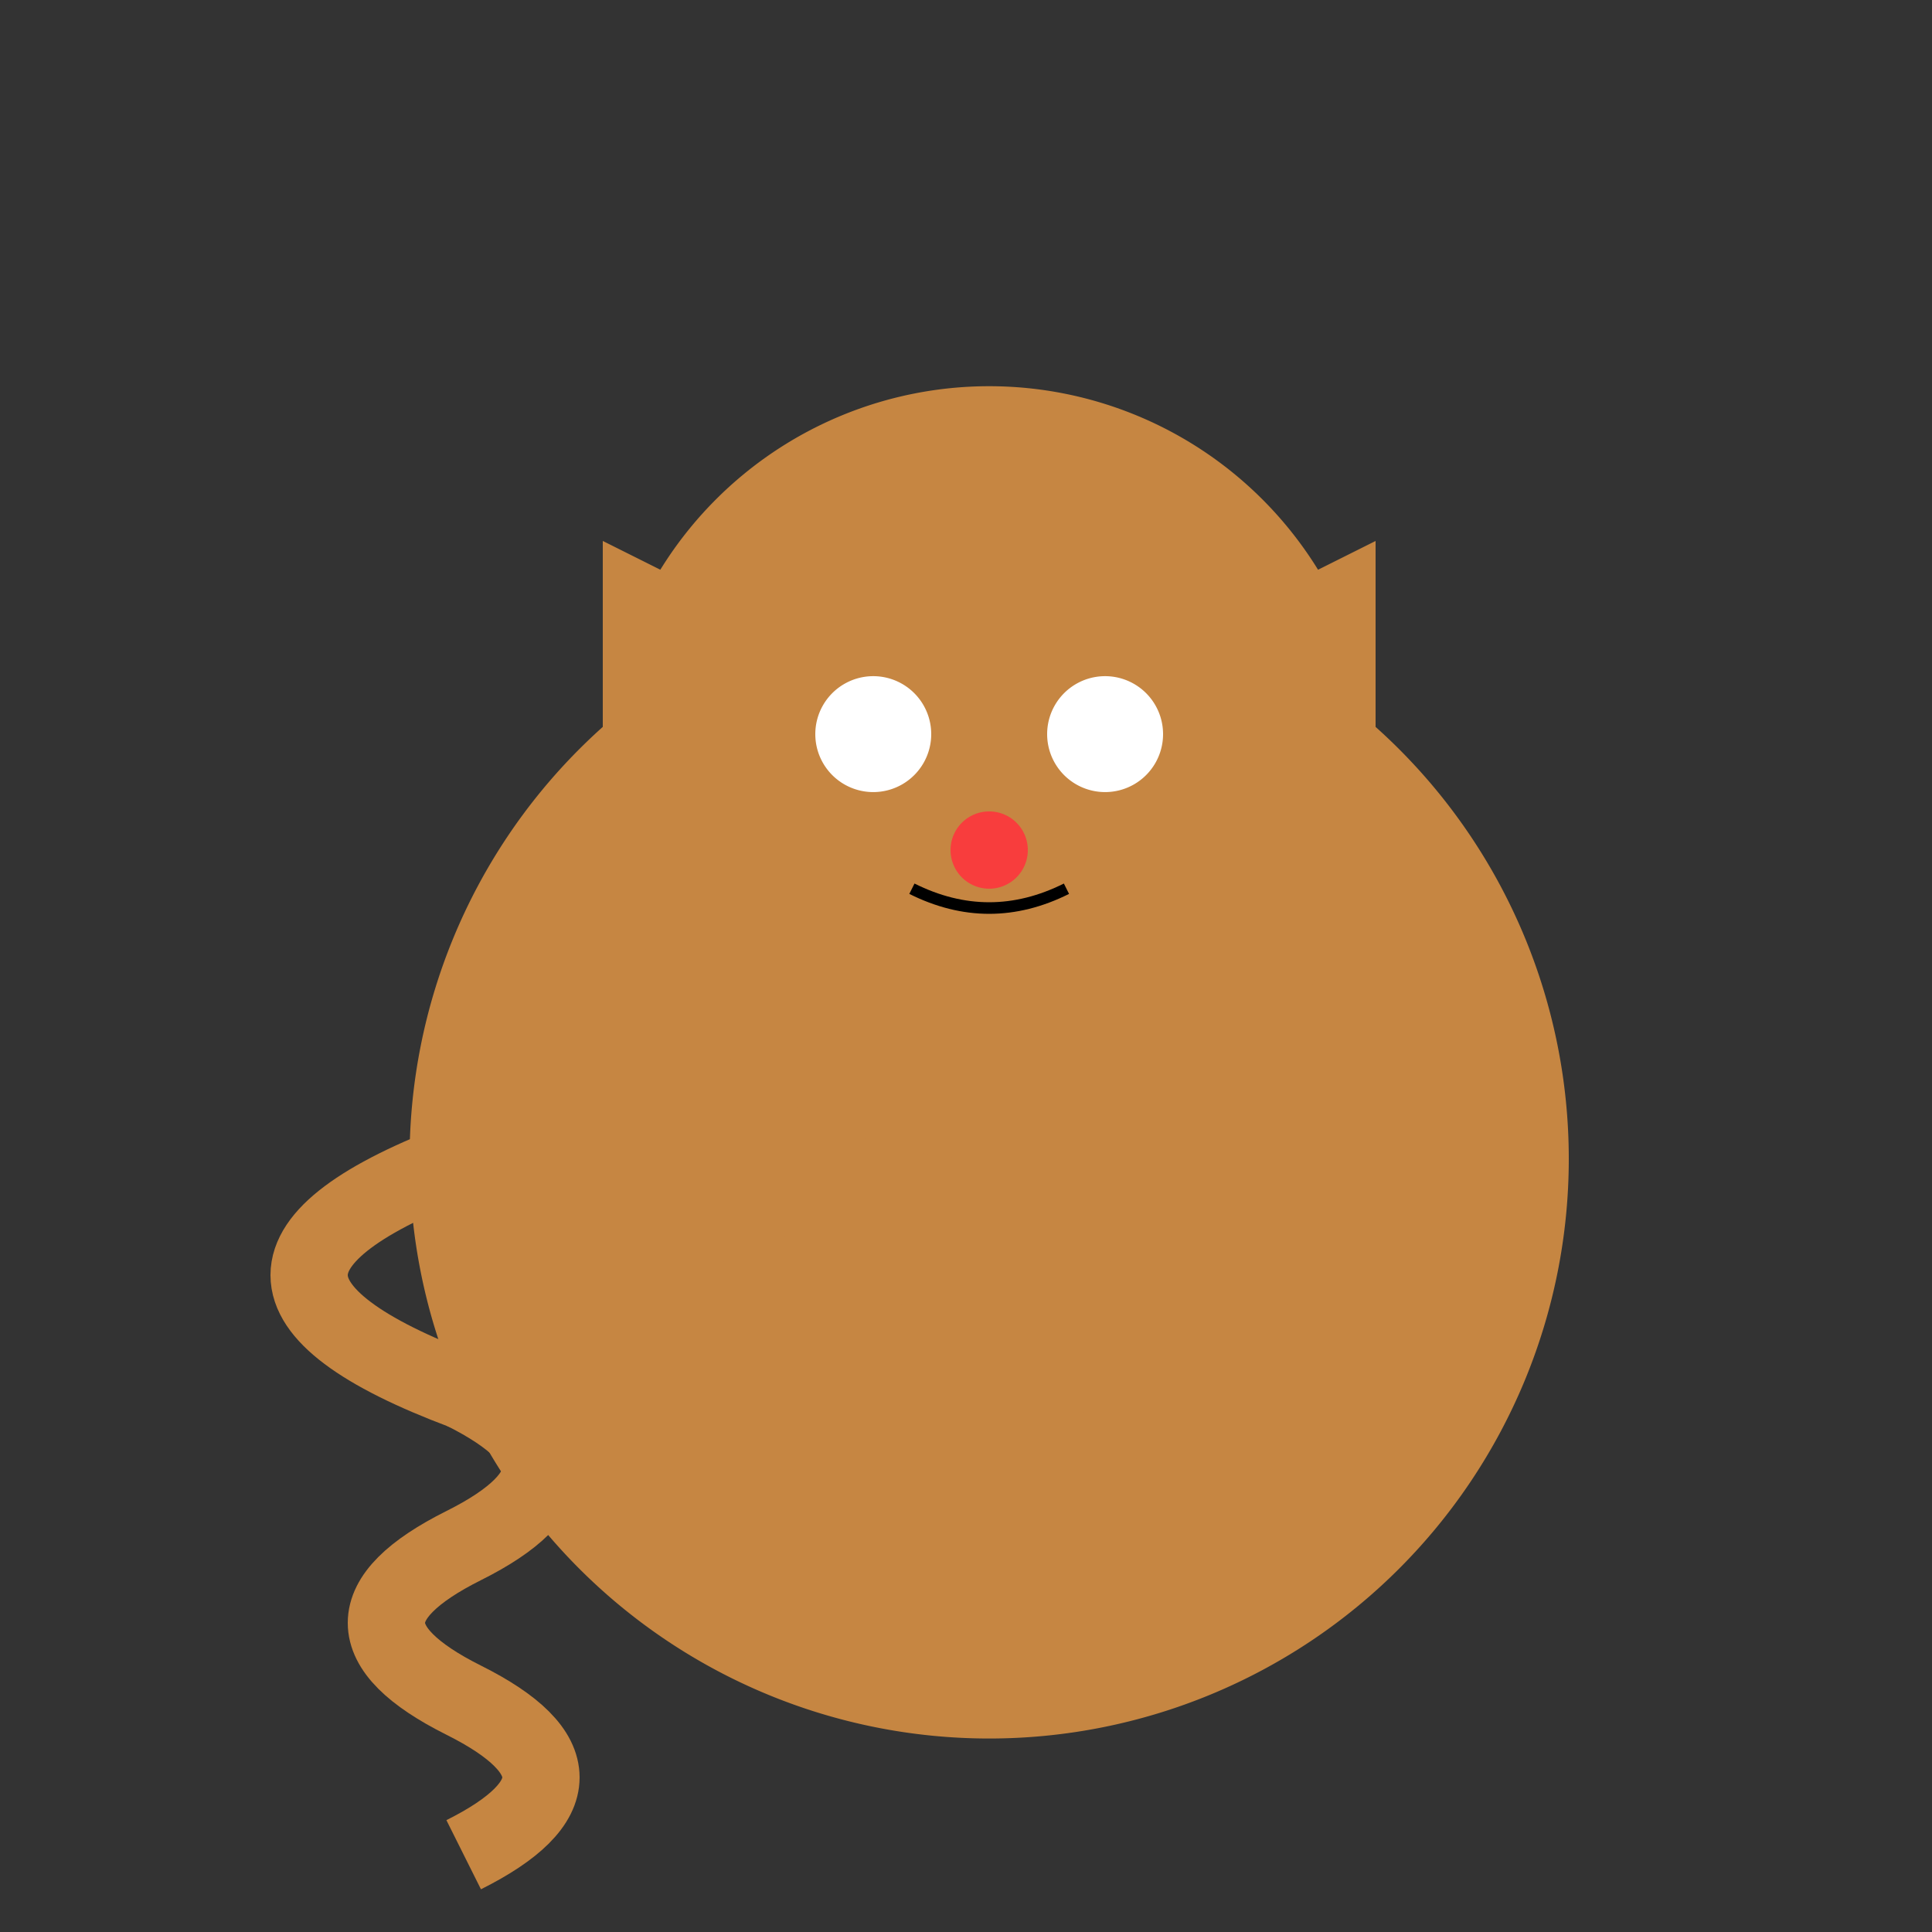
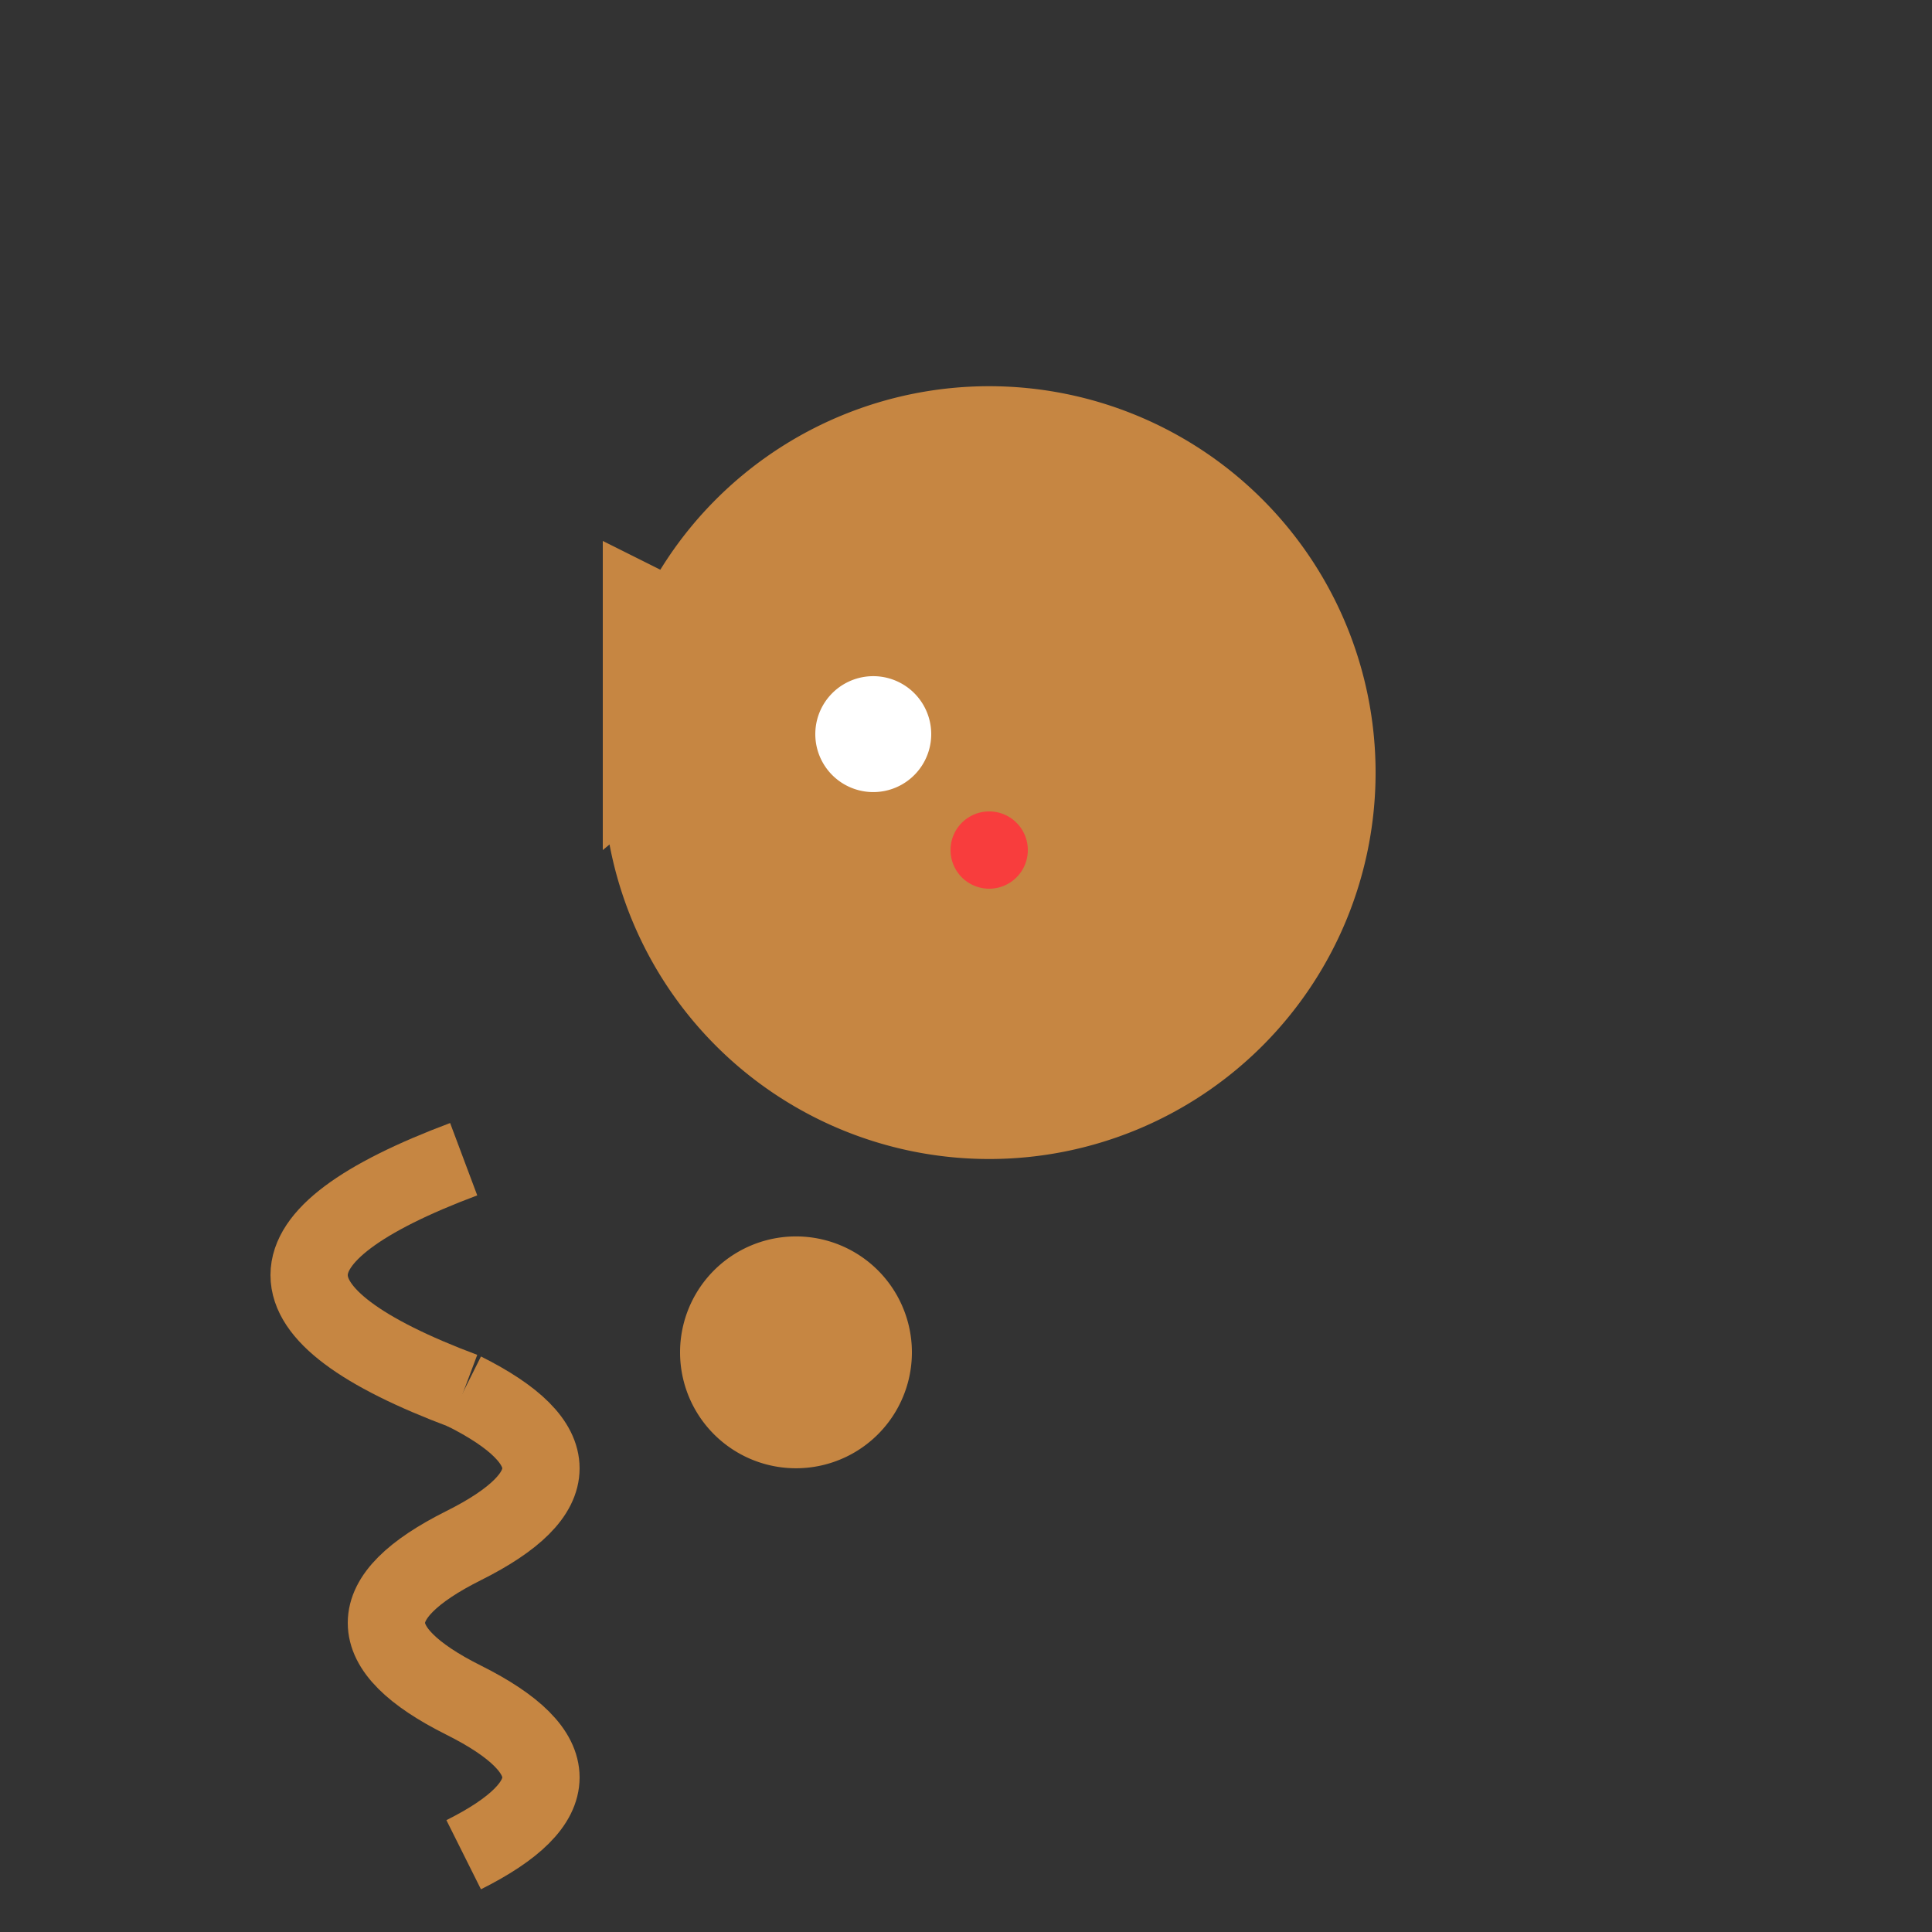
<svg xmlns="http://www.w3.org/2000/svg" width="500" height="500">
  <rect width="100%" height="100%" fill="#333333" stroke="none" />
  <defs />
  <g>
-     <path fill="#C68642" stroke="none" paint-order="stroke fill markers" d=" M 406 300 A 150 150 0 1 1 406 299.85" />
    <path fill="#C68642" stroke="none" paint-order="stroke fill markers" d=" M 356 200 A 100 100 0 1 1 356 199.9" />
    <path fill="#C68642" stroke="none" paint-order="stroke fill markers" d=" M 156 140 L 156 220 L 216 170 Z" />
-     <path fill="#C68642" stroke="none" paint-order="stroke fill markers" d=" M 356 140 L 356 220 L 296 170 Z" />
    <path fill="#FFFFFF" stroke="none" paint-order="stroke fill markers" d=" M 241 190 A 15 15 0 1 1 241 189.985" />
-     <path fill="#FFFFFF" stroke="none" paint-order="stroke fill markers" d=" M 301 190 A 15 15 0 1 1 301 189.985" />
    <path fill="#F83D3D" stroke="none" paint-order="stroke fill markers" d=" M 266 220 A 10 10 0 1 1 266 219.99" />
-     <path fill="none" stroke="#000000" paint-order="fill stroke markers" d=" M 236 230 Q 256 240 276 230" stroke-miterlimit="10" stroke-width="3" stroke-dasharray="" />
    <path fill="#C68642" stroke="none" paint-order="stroke fill markers" d=" M 236 350 A 30 30 0 1 1 236 349.97" />
-     <path fill="#C68642" stroke="none" paint-order="stroke fill markers" d=" M 336 350 A 30 30 0 1 1 336 349.97" />
    <path fill="none" stroke="#C68642" paint-order="fill stroke markers" d=" M 120 300 Q 40 330 120 360" stroke-miterlimit="10" stroke-width="20" stroke-dasharray="" />
    <path fill="none" stroke="#C68642" paint-order="fill stroke markers" d=" M 120 360 Q 160 380 120 400 Q 80 420 120 440 Q 160 460 120 480" stroke-miterlimit="10" stroke-width="20" stroke-dasharray="" />
  </g>
</svg>